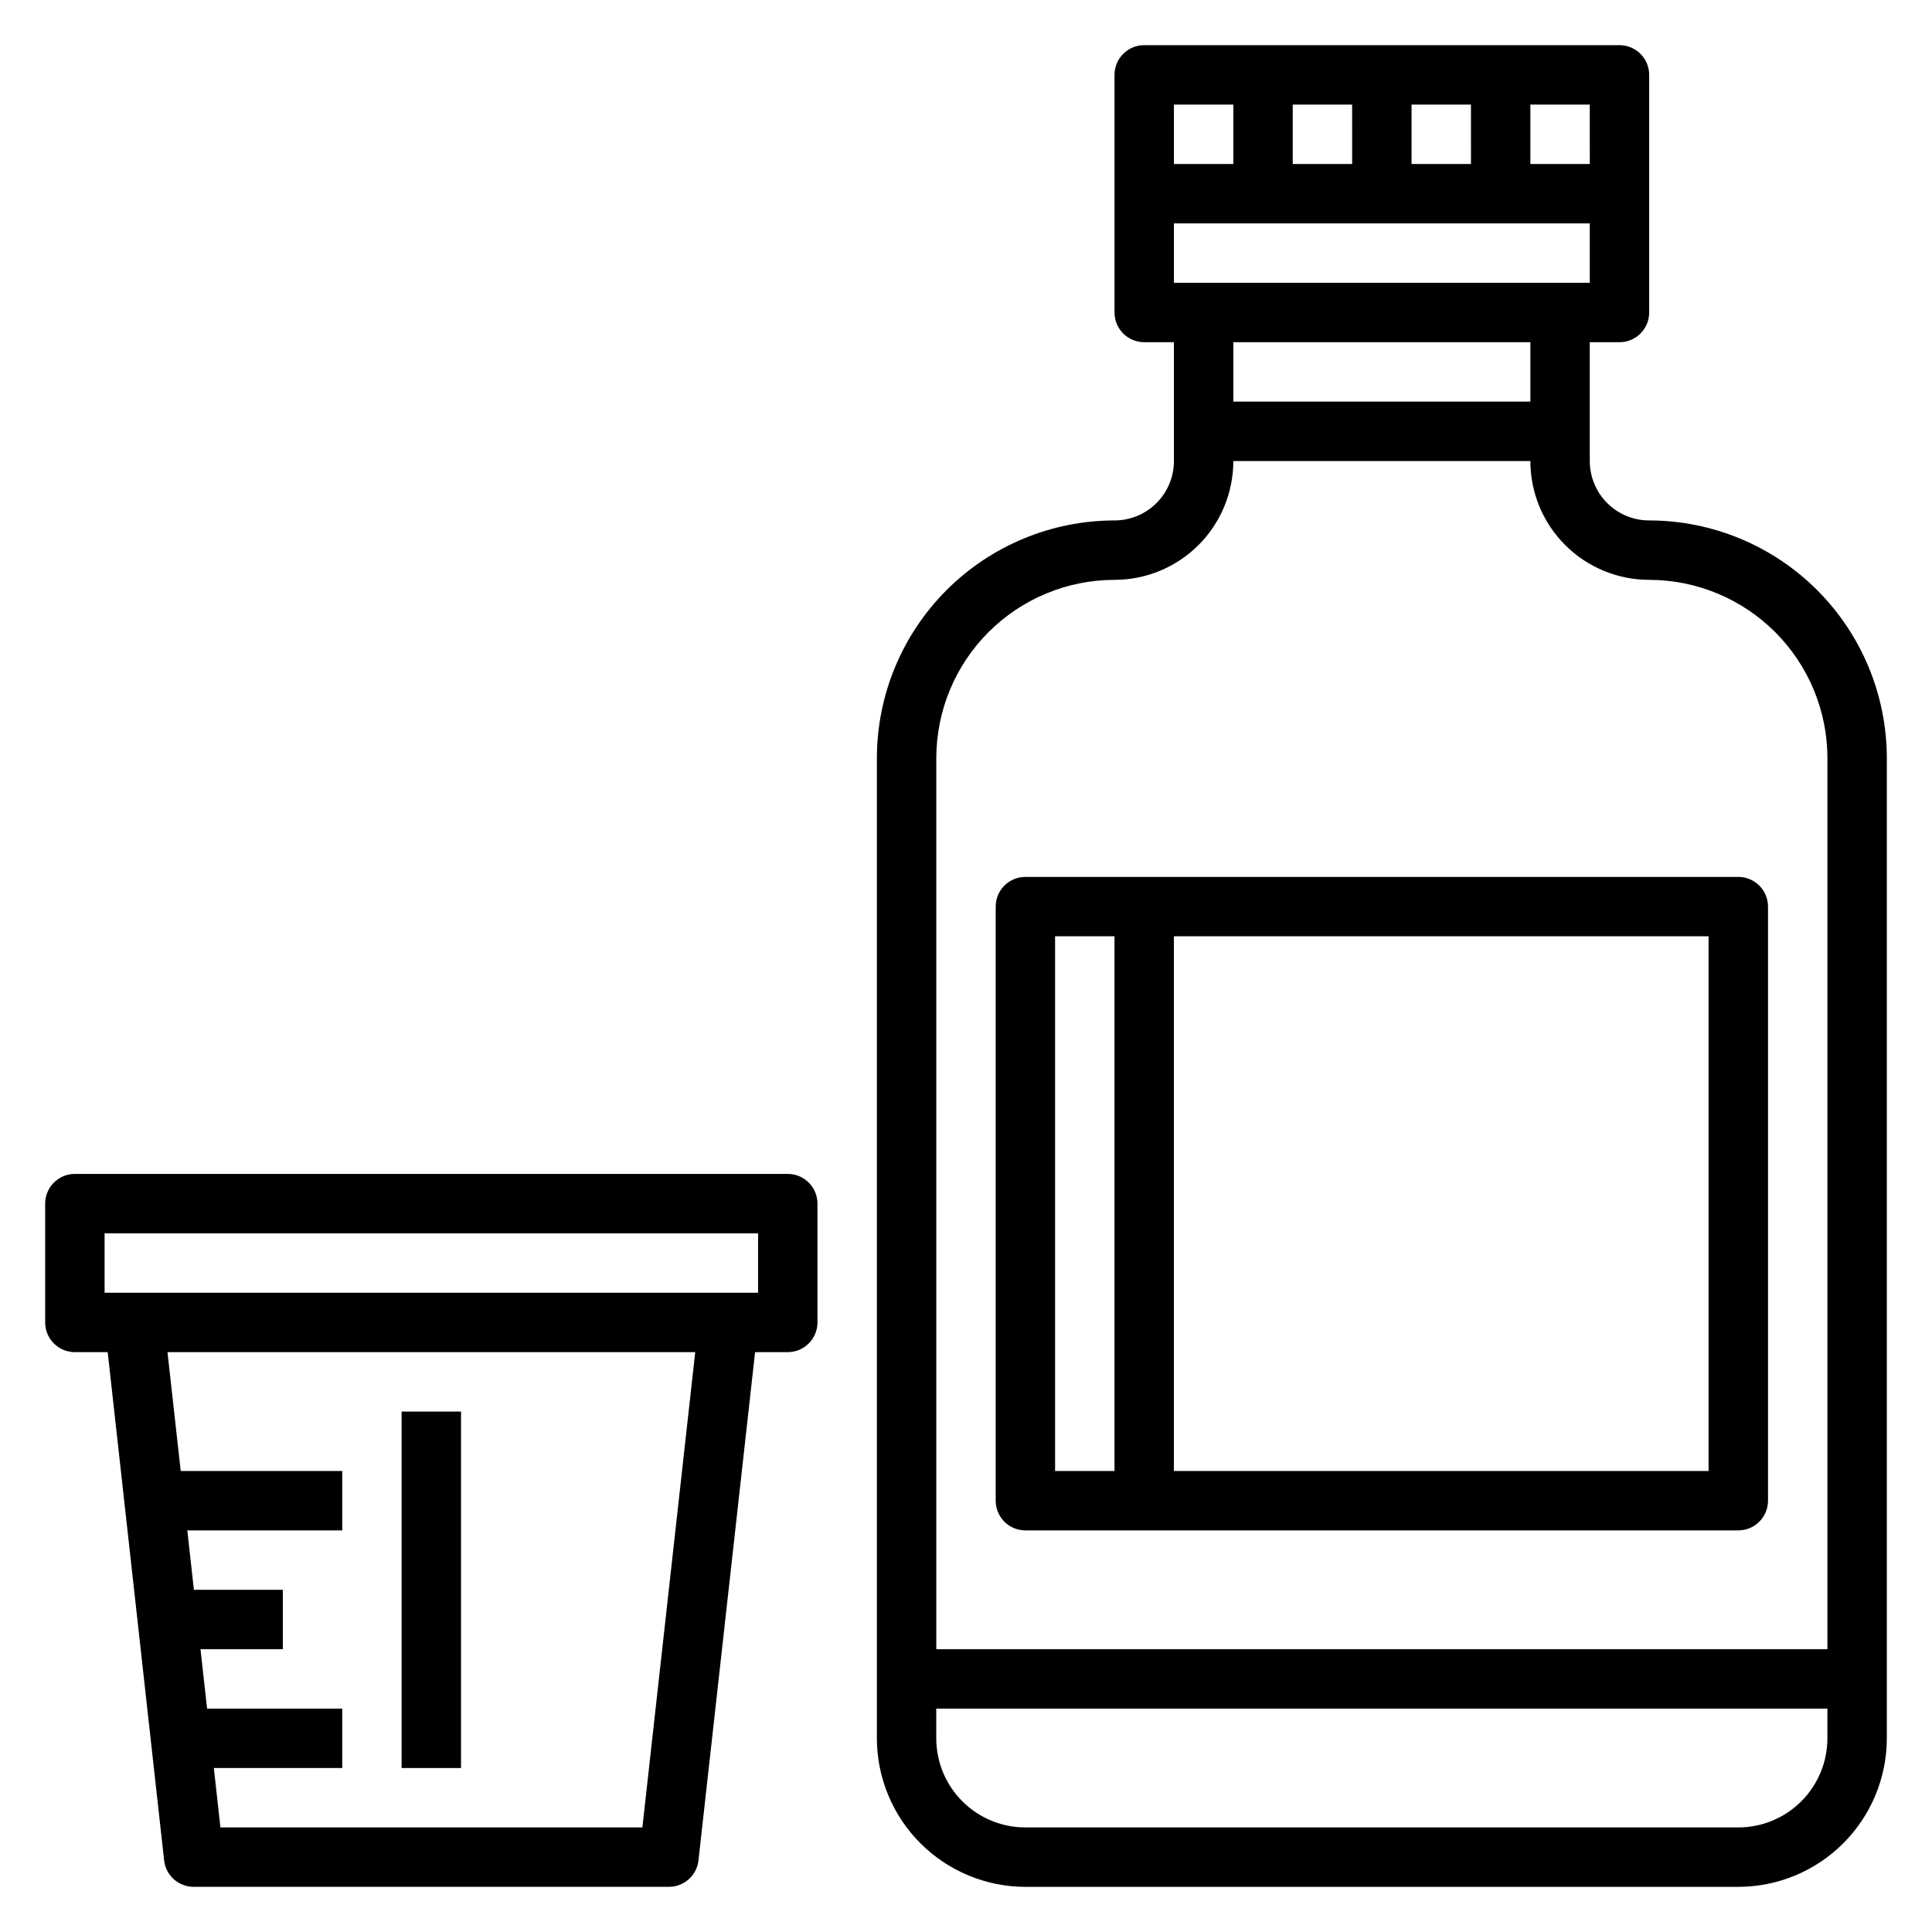
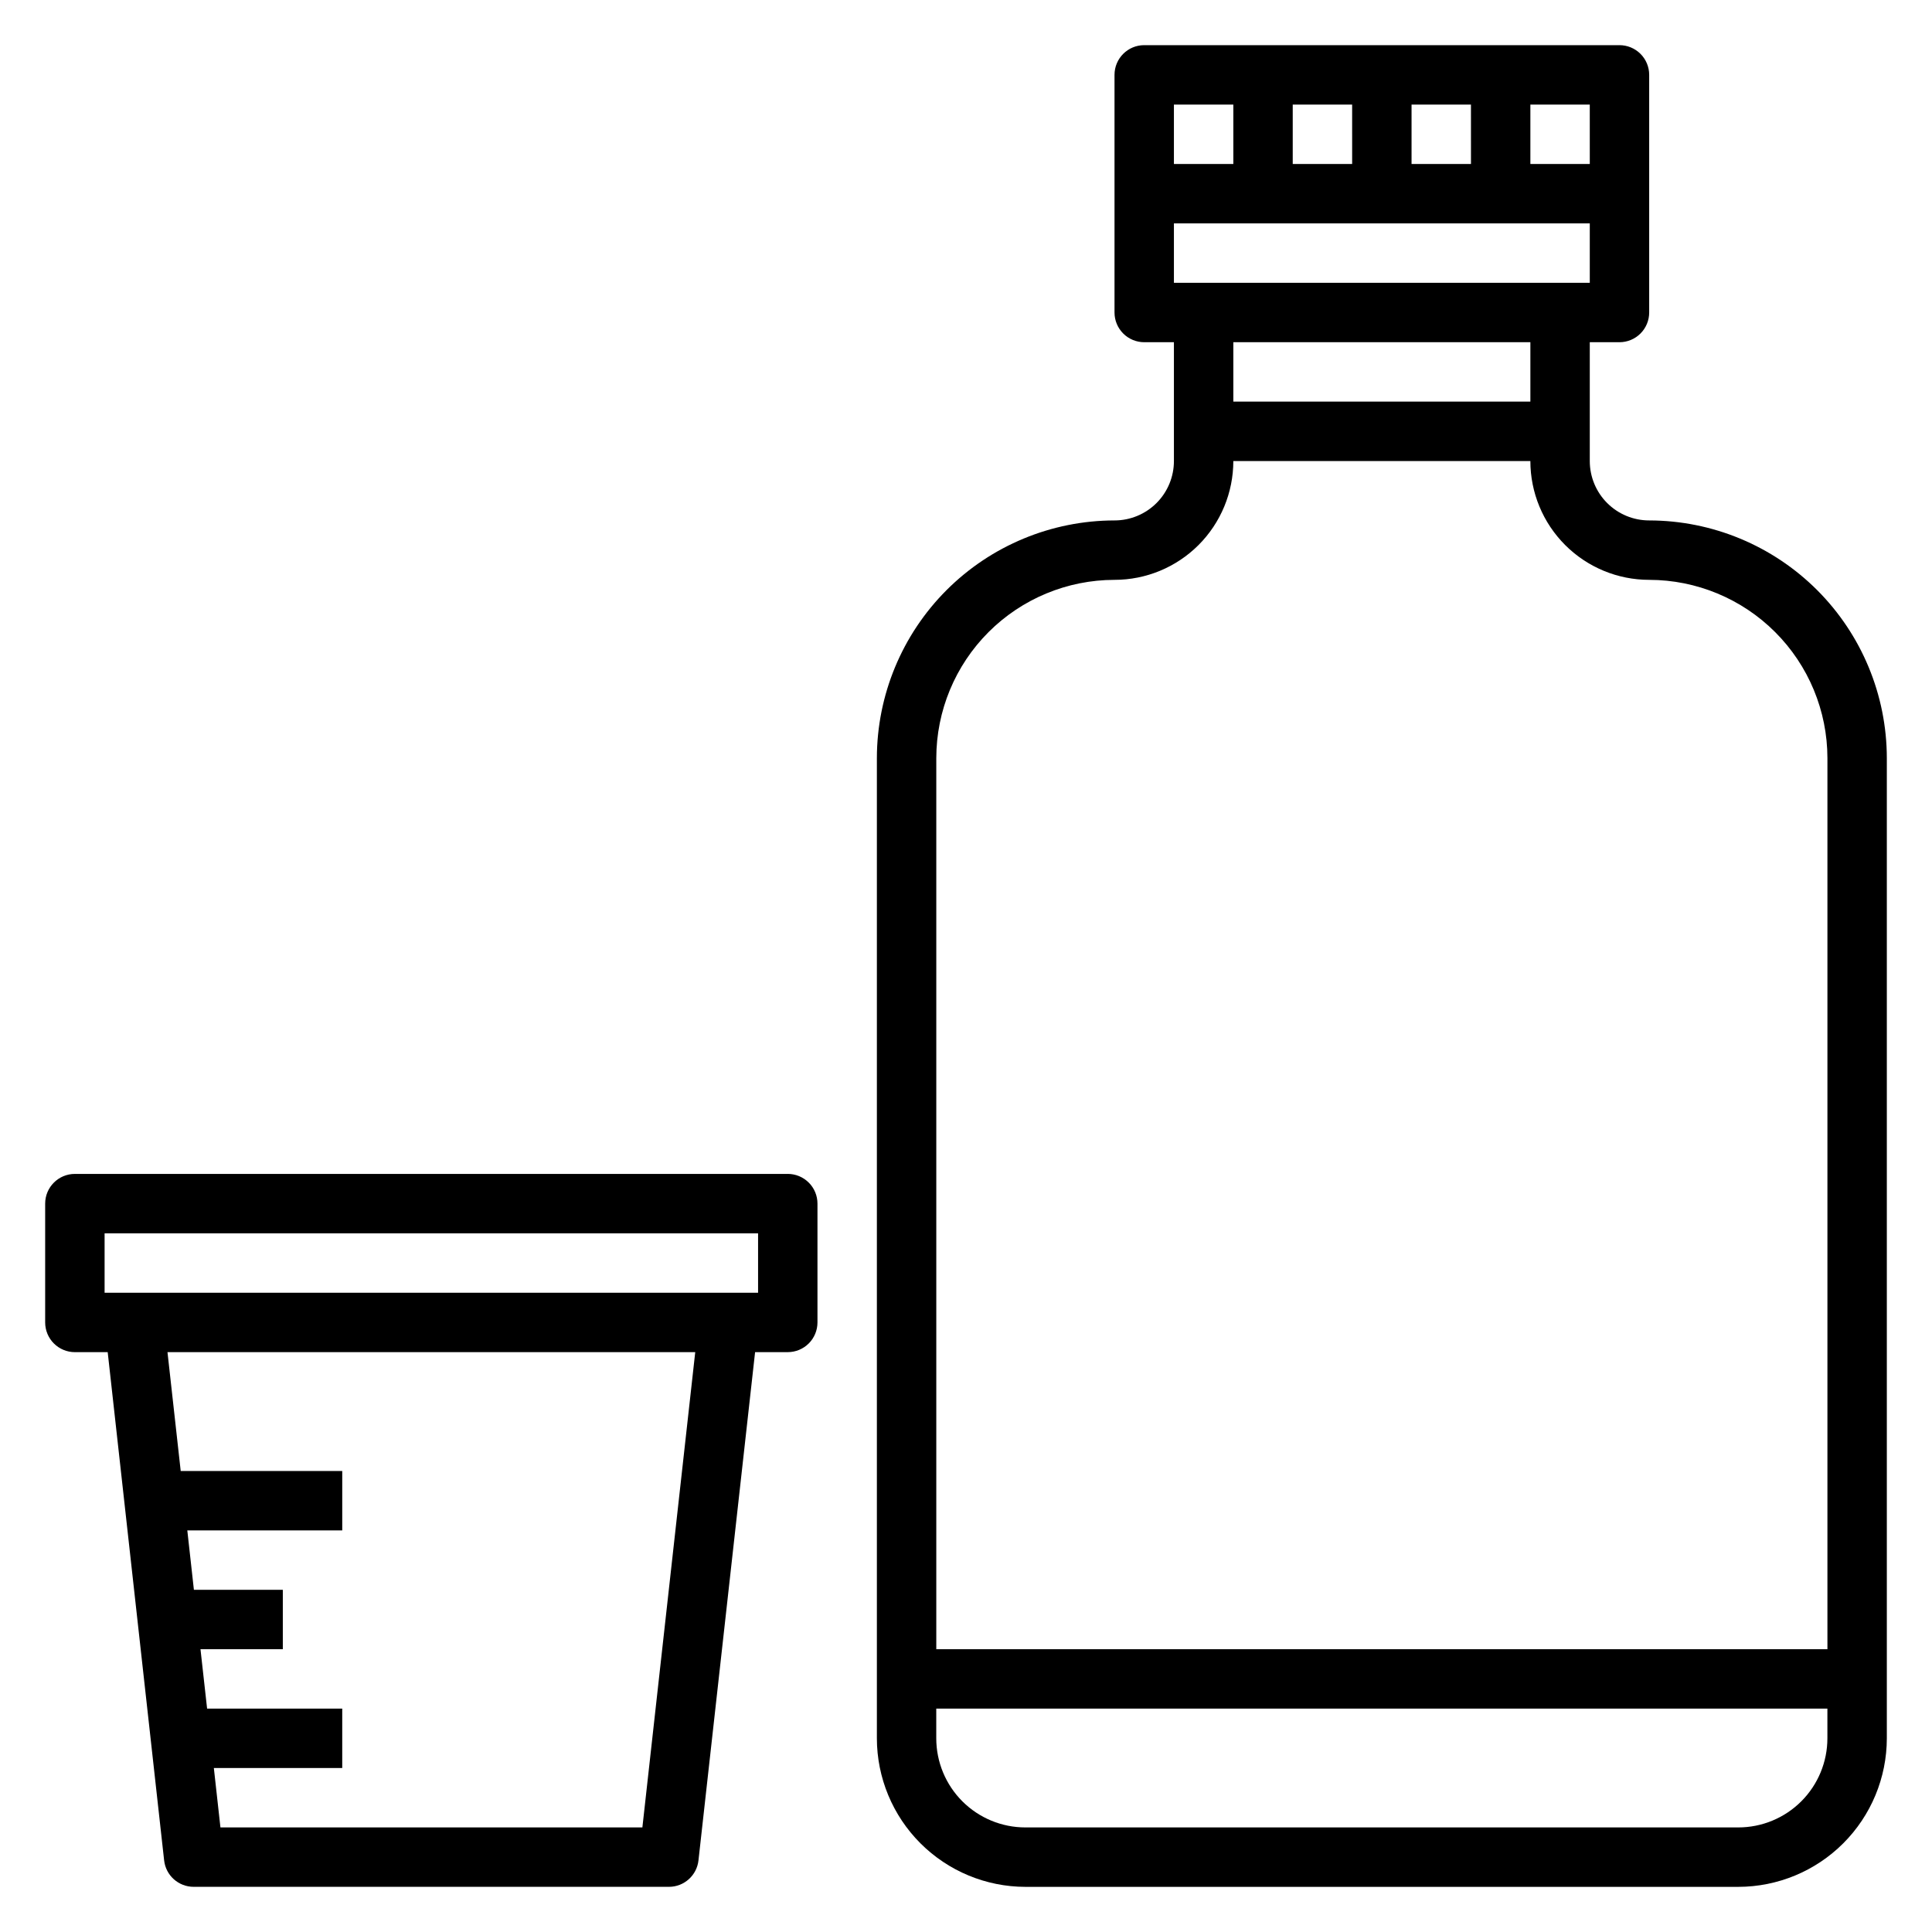
<svg xmlns="http://www.w3.org/2000/svg" fill="#000000" width="800px" height="800px" version="1.1" viewBox="144 144 512 512">
  <g>
    <path d="m581.05 281.92c-4.176 0-8.18-1.66-11.133-4.609-2.953-2.953-4.609-6.957-4.609-11.133v-31.488h7.871c2.086 0 4.09-0.832 5.566-2.309 1.477-1.477 2.305-3.477 2.305-5.566v-62.977c0-2.086-0.828-4.09-2.305-5.566-1.477-1.473-3.481-2.305-5.566-2.305h-125.95c-4.348 0-7.871 3.523-7.871 7.871v62.977c0 2.09 0.828 4.09 2.305 5.566 1.477 1.477 3.481 2.309 5.566 2.309h7.871v31.488c0 4.176-1.656 8.18-4.609 11.133-2.953 2.949-6.957 4.609-11.133 4.609-16.699 0.02-32.703 6.66-44.512 18.465-11.805 11.809-18.445 27.816-18.465 44.512v259.78c0.012 10.434 4.164 20.438 11.543 27.816 7.379 7.379 17.383 11.531 27.816 11.543h188.93c10.434-0.012 20.438-4.164 27.816-11.543 7.379-7.379 11.531-17.383 11.543-27.816v-259.78c-0.02-16.695-6.66-32.703-18.465-44.512-11.809-11.805-27.816-18.445-44.512-18.465zm-125.95-62.977v-15.742h110.21v15.742zm62.977-31.488v-15.742h15.742l0.004 15.742zm-15.742 0h-15.746v-15.742h15.742zm62.977 0h-15.746v-15.742h15.742zm-94.465-15.742v15.742h-15.746v-15.742zm78.719 62.977v15.742h-78.719v-15.742zm-110.21 62.977c8.352 0 16.359-3.32 22.266-9.223 5.902-5.906 9.223-13.918 9.223-22.266h78.719c0 8.348 3.316 16.359 9.223 22.266 5.906 5.902 13.914 9.223 22.266 9.223 12.523 0.012 24.531 4.992 33.383 13.848 8.855 8.852 13.836 20.859 13.852 33.383v236.16h-236.16v-236.16c0.016-12.523 4.996-24.531 13.848-33.383 8.855-8.855 20.863-13.836 33.387-13.848zm165.31 330.62h-188.93c-6.262 0-12.27-2.488-16.699-6.918-4.43-4.43-6.918-10.438-6.918-16.699v-7.871h236.16v7.871c0 6.262-2.488 12.27-6.918 16.699-4.43 4.43-10.438 6.918-16.699 6.918z" />
-     <path d="m415.74 549.57h188.93c2.086 0 4.09-0.828 5.566-2.305 1.477-1.477 2.305-3.481 2.305-5.566v-157.44c0-2.086-0.828-4.09-2.305-5.566-1.477-1.477-3.481-2.305-5.566-2.305h-188.93c-4.348 0-7.871 3.523-7.871 7.871v157.44c0 2.086 0.828 4.09 2.305 5.566 1.477 1.477 3.481 2.305 5.566 2.305zm181.05-15.742h-141.7v-141.7h141.7zm-173.18-141.7h15.742l0.004 141.7h-15.746z" />
    <path d="m352.77 455.1h-188.93c-4.348 0-7.871 3.527-7.871 7.875v31.488-0.004c0 2.09 0.832 4.094 2.305 5.566 1.477 1.477 3.481 2.309 5.566 2.309h8.699l14.957 134.69v-0.004c0.441 3.992 3.816 7.012 7.832 7.008h125.95c4.012 0 7.383-3.019 7.824-7.008l15.004-134.69h8.66c2.09 0 4.09-0.832 5.566-2.309 1.477-1.473 2.305-3.477 2.305-5.566v-31.484c0-2.09-0.828-4.094-2.305-5.566-1.477-1.477-3.477-2.309-5.566-2.309zm-38.531 173.19h-111.82l-1.746-15.742 34.023-0.004v-15.742h-35.812l-1.754-15.742 21.82-0.004v-15.742h-23.566l-1.746-15.742 41.059-0.004v-15.742h-42.809l-3.504-31.488h139.86zm30.66-141.7h-173.18v-15.742h173.18z" />
-     <path d="m250.43 518.08h15.742v94.465h-15.742z" />
+     <path d="m250.43 518.08h15.742h-15.742z" />
  </g>
</svg>